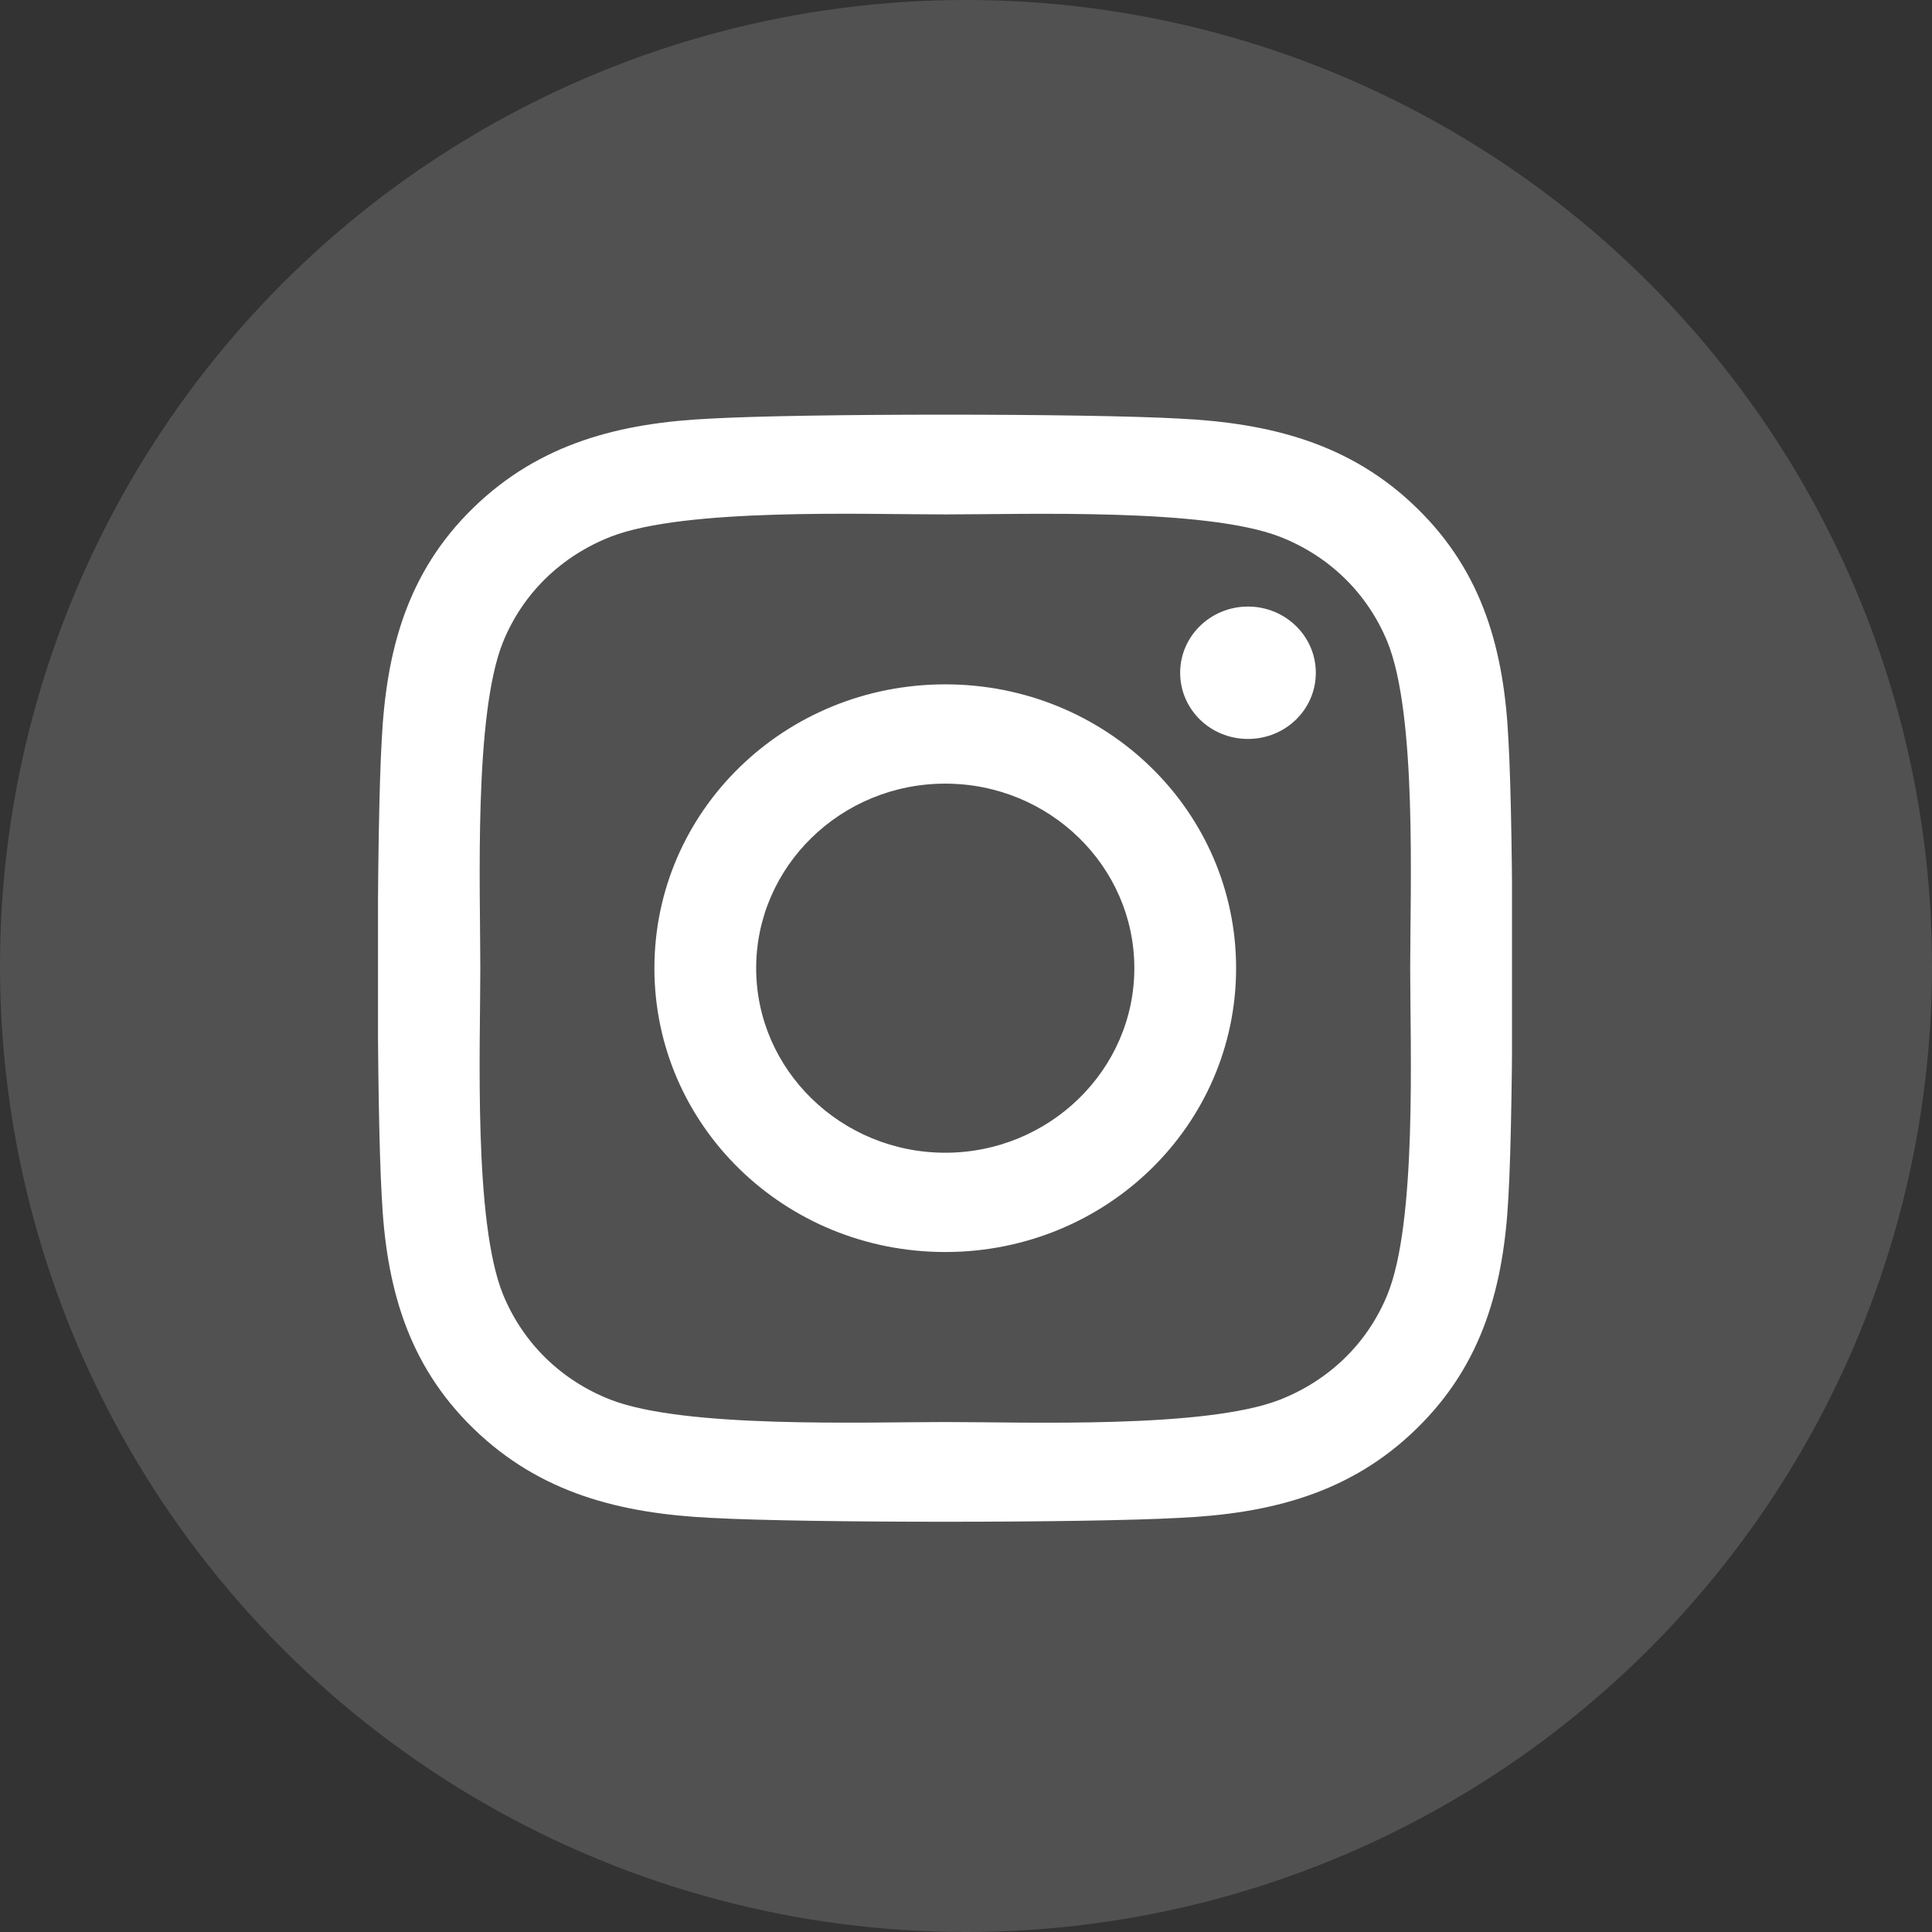
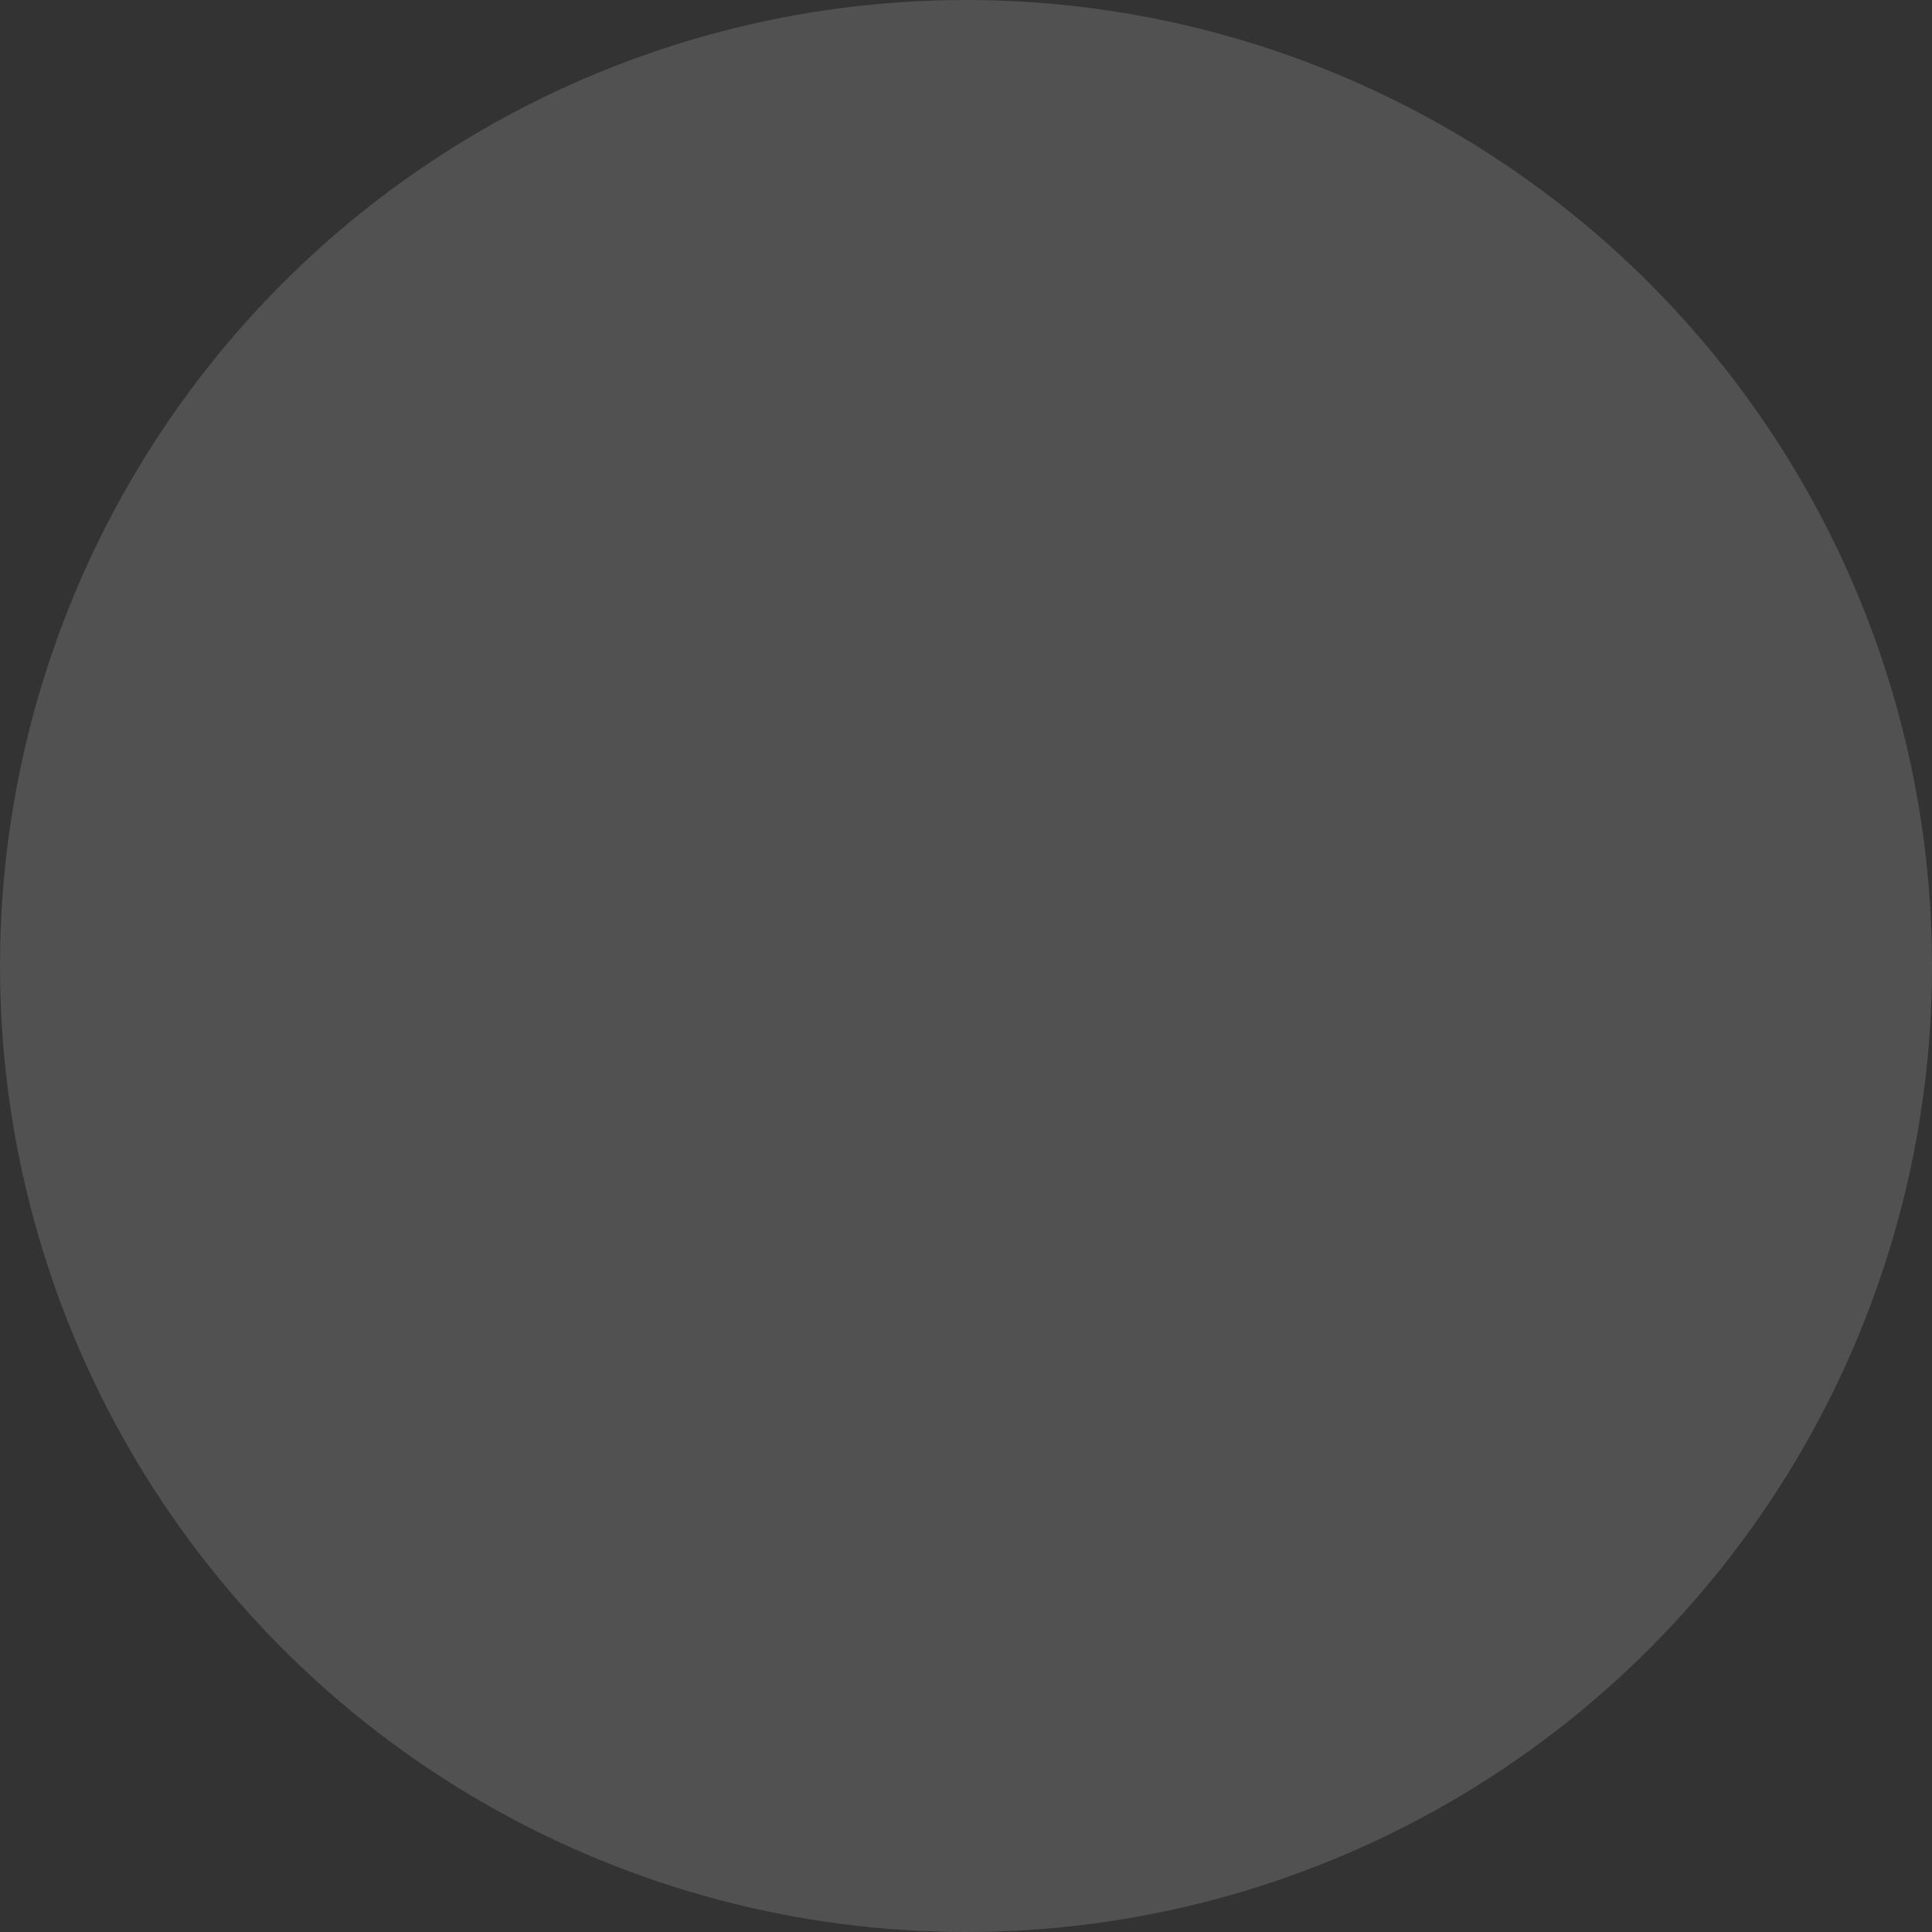
<svg xmlns="http://www.w3.org/2000/svg" fill="none" height="46" viewBox="0 0 46 46" width="46">
  <rect x="0" y="0" width="46" height="46" fill="#333333" stroke="none" />
  <clipPath id="a">
-     <path d="m9 8h27v31h-27z" />
-   </clipPath>
+     </clipPath>
  <circle cx="23" cy="23" fill="#fff" fill-opacity=".15" r="23" />
  <g clip-path="url(#a)">
    <path d="m22.506 16.294c-3.833 0-6.925 3.018-6.925 6.758s3.092 6.758 6.925 6.758 6.925-3.017 6.925-6.758-3.092-6.758-6.925-6.758zm0 11.152c-2.477 0-4.502-1.97-4.502-4.394 0-2.423 2.019-4.394 4.502-4.394s4.502 1.97 4.502 4.394c0 2.423-2.025 4.394-4.502 4.394zm8.823-11.428c0 .876-.723 1.576-1.615 1.576-.898 0-1.615-.706-1.615-1.576s.723-1.576 1.615-1.576c.892 0 1.615.706 1.615 1.576zm4.586 1.6c-.102-2.112-.597-3.982-2.182-5.523-1.579-1.541-3.495-2.023-5.659-2.129-2.23-.124-8.914-.124-11.144 0-2.158.1-4.074.582-5.659 2.123-1.585 1.541-2.073 3.412-2.182 5.523-.127 2.176-.127 8.699 0 10.876.102 2.112.597 3.982 2.182 5.523 1.585 1.541 3.495 2.023 5.659 2.129 2.23.123 8.914.123 11.144 0 2.164-.1 4.08-.582 5.659-2.129 1.579-1.541 2.073-3.412 2.182-5.523.127-2.176.127-8.693 0-10.87zm-2.881 13.205c-.47 1.153-1.38 2.041-2.567 2.506-1.778.688-5.997.529-7.961.529s-6.189.153-7.961-.529c-1.181-.459-2.091-1.347-2.567-2.506-.705-1.735-.542-5.853-.542-7.77s-.157-6.041.542-7.77c.47-1.153 1.38-2.041 2.567-2.506 1.778-.688 5.997-.529 7.961-.529s6.189-.153 7.961.529c1.181.459 2.091 1.347 2.567 2.506.705 1.735.542 5.853.542 7.77s.163 6.041-.542 7.77z" fill="#fff" />
  </g>
</svg>